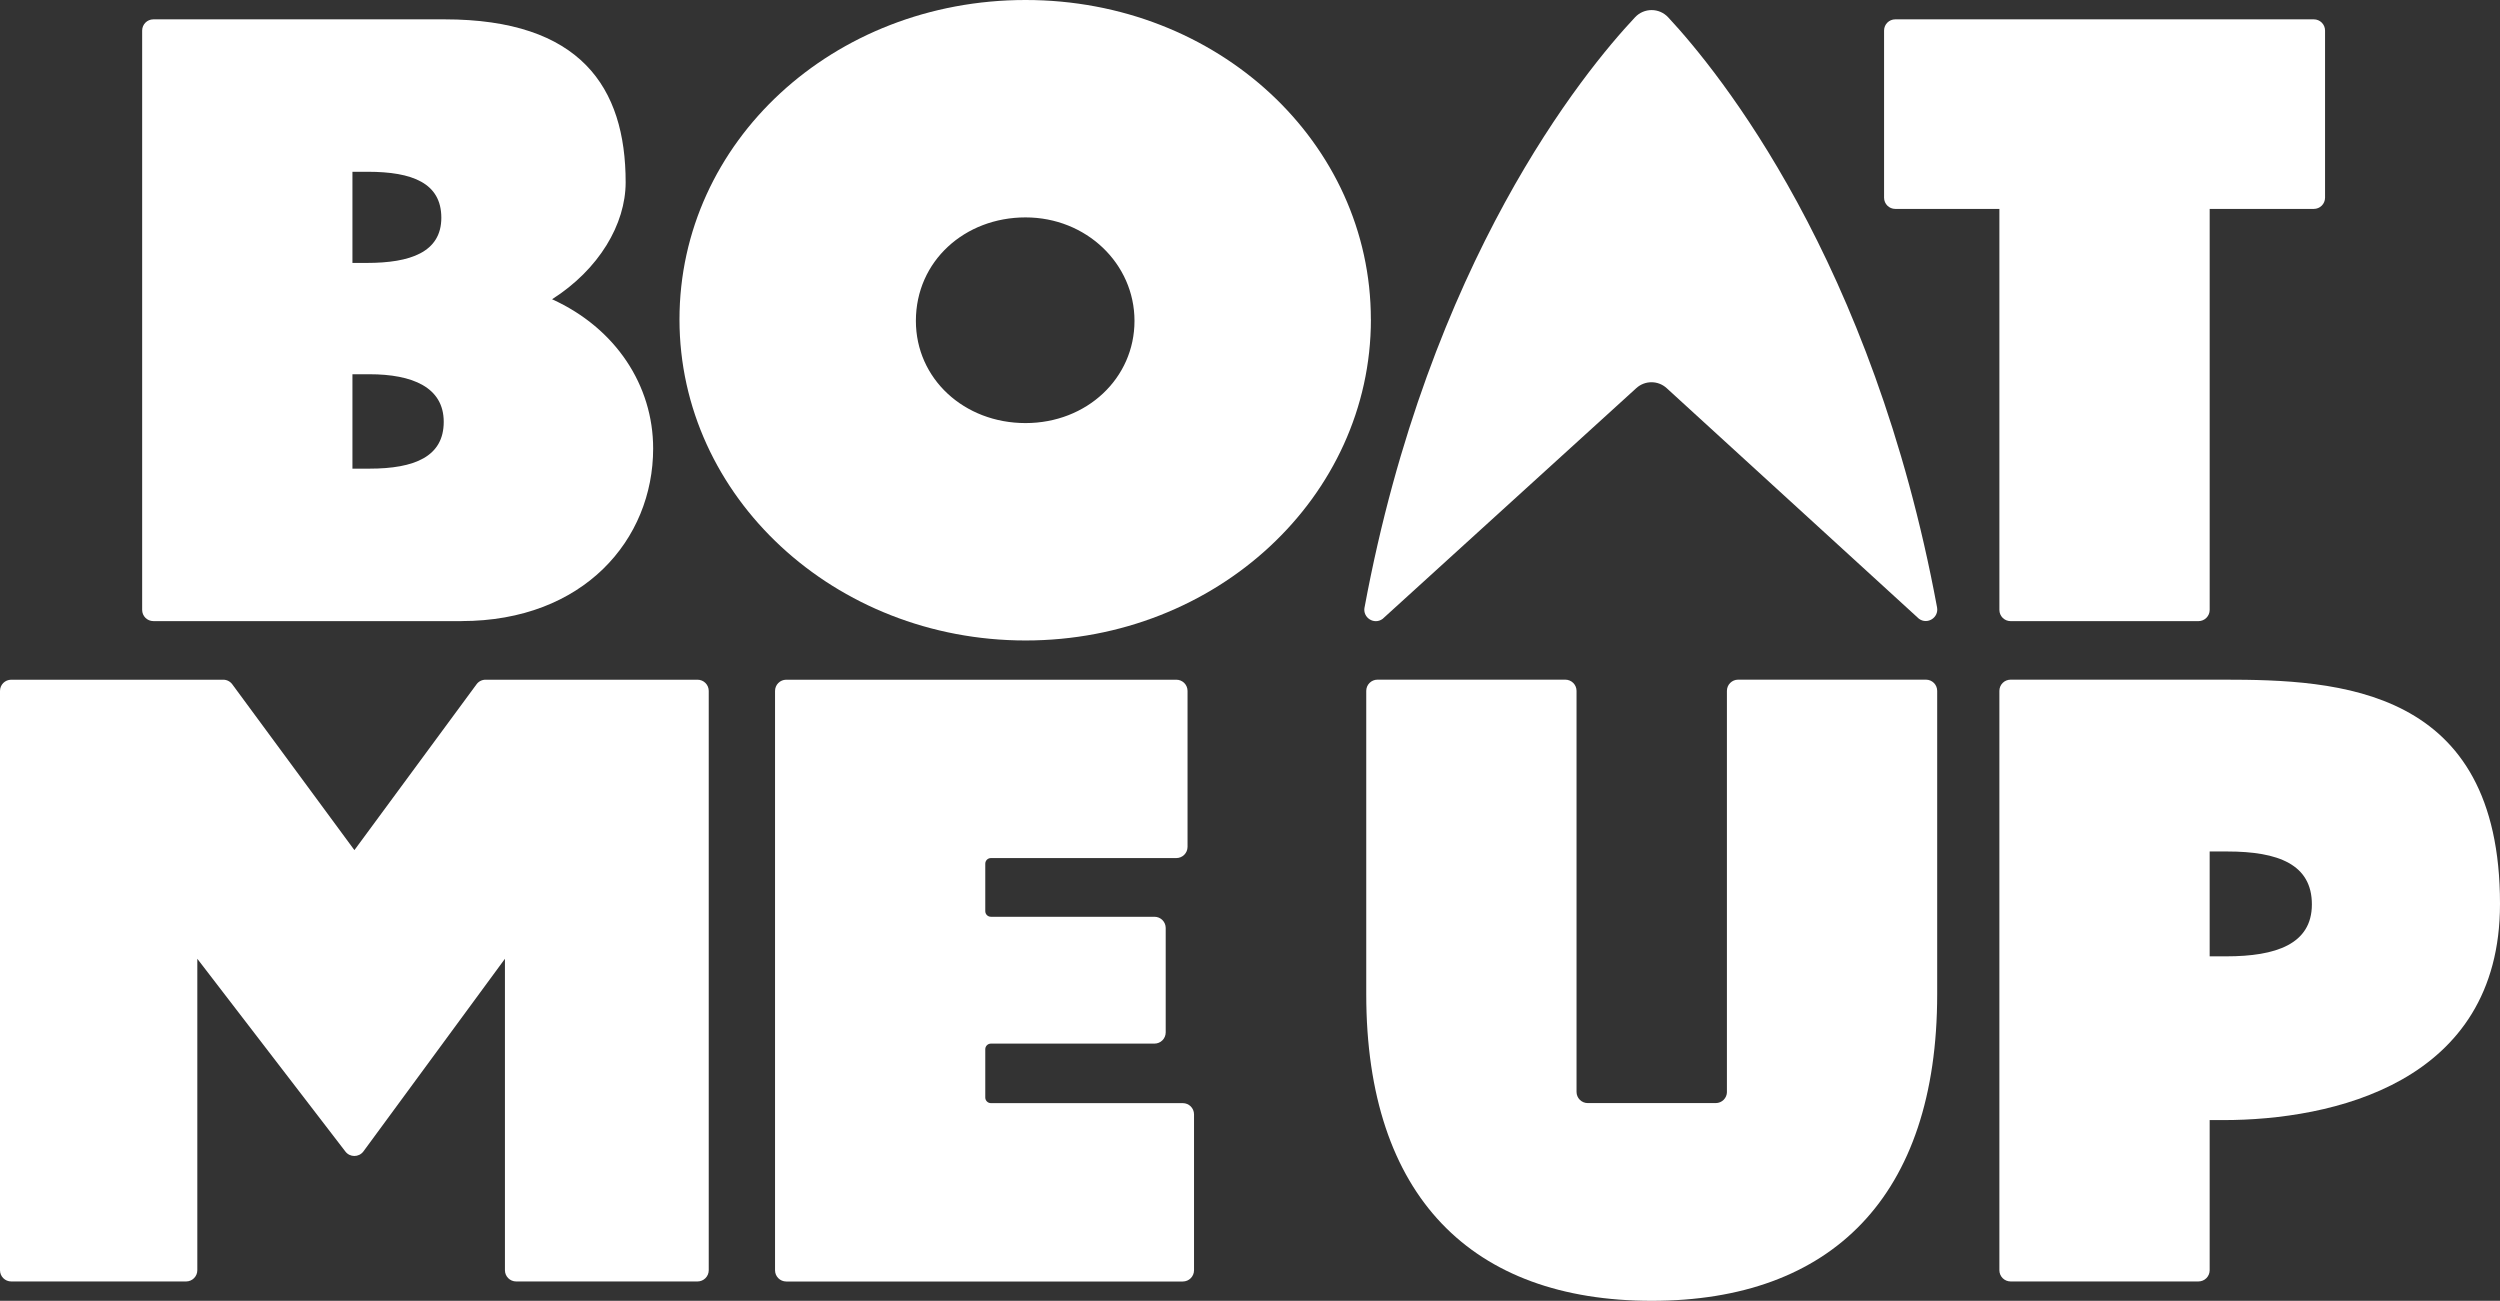
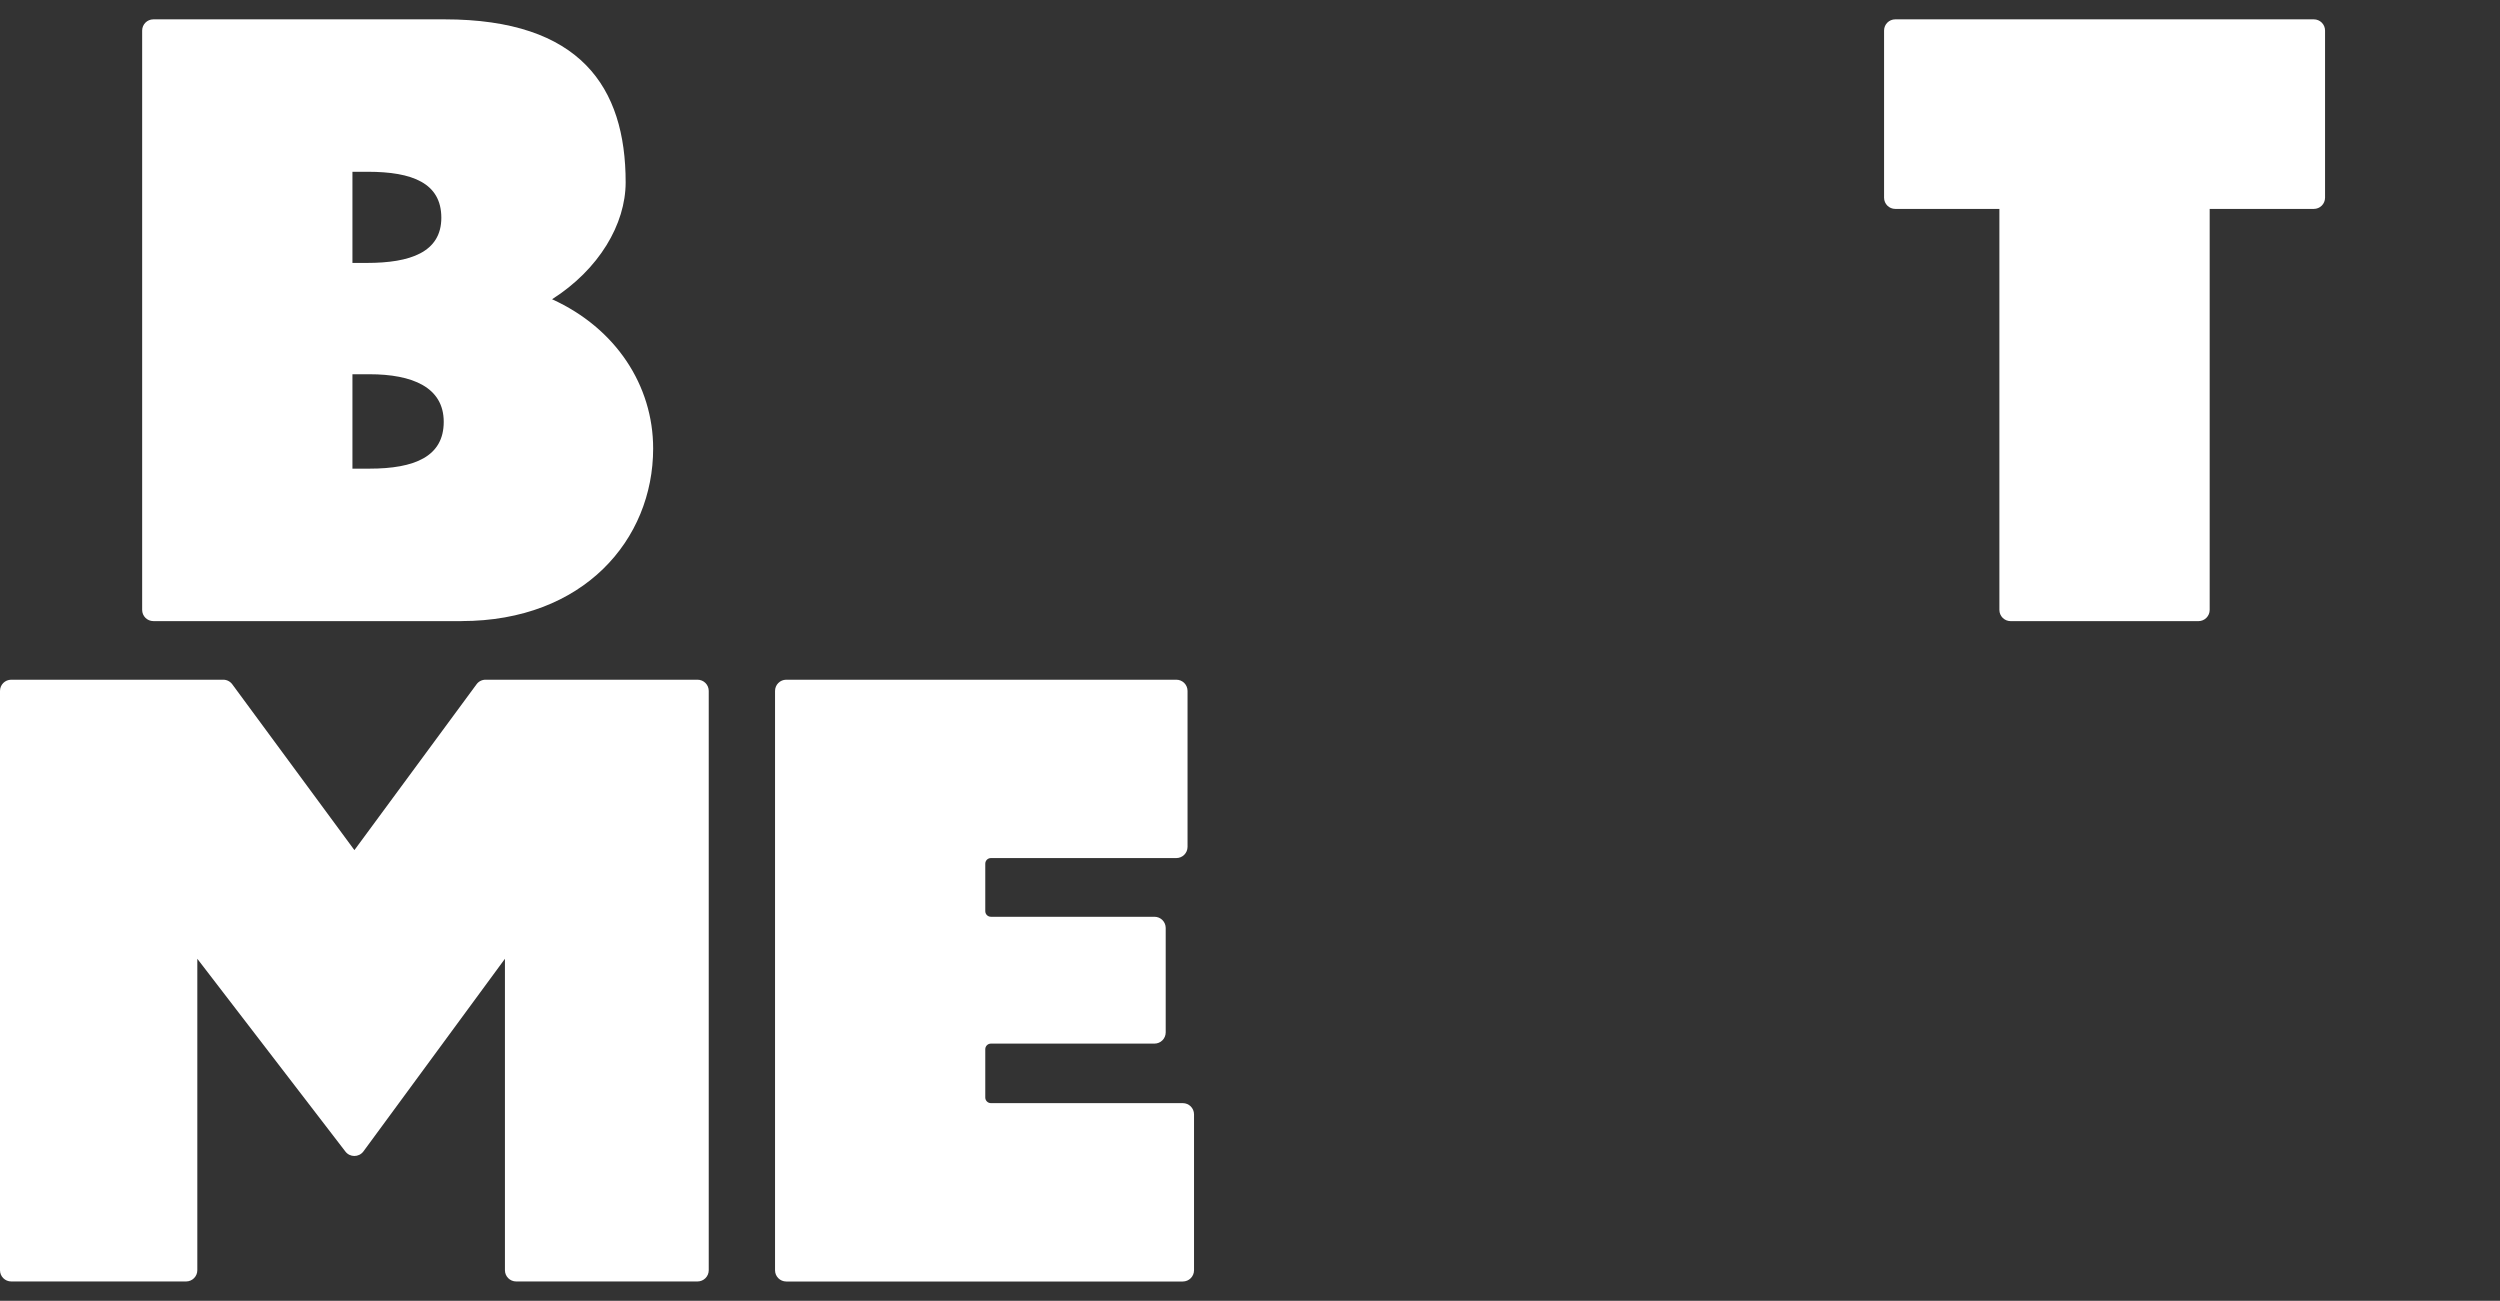
<svg xmlns="http://www.w3.org/2000/svg" width="246" height="128" viewBox="0 0 246 128" fill="none">
  <rect x="0" y="0" width="246" height="128" fill="#333333" stroke="none" />
  <path d="M45.414 61.117H15.094C14.483 61.117 13.988 60.624 13.988 60.015V3.007C13.988 2.398 14.483 1.904 15.094 1.904H43.74C57.107 1.904 61.564 8.571 61.564 17.937C61.564 22.066 58.939 26.508 54.324 29.446C60.609 32.303 64.27 37.94 64.27 44.129C64.27 53.097 57.428 61.114 45.41 61.114L45.414 61.117ZM34.68 16.903V25.872H36.114C40.331 25.872 43.427 24.838 43.427 21.426C43.427 18.014 40.571 16.903 36.195 16.903H34.684H34.68ZM34.68 36.826V46.115H36.35C40.806 46.115 43.663 44.923 43.663 41.511C43.663 38.098 40.567 36.826 36.35 36.826H34.68Z" fill="white" />
-   <path d="M134.897 31.432C134.897 48.895 119.698 63.023 100.92 63.023C82.141 63.023 66.861 48.895 66.861 31.432C66.861 13.97 81.979 0 100.916 0C119.852 0 134.893 14.05 134.893 31.432H134.897ZM90.123 31.575C90.123 37.278 94.874 41.631 100.912 41.631C106.95 41.631 111.634 37.212 111.634 31.575C111.634 25.938 106.884 21.392 100.912 21.392C94.94 21.392 90.123 25.683 90.123 31.575Z" fill="white" />
  <path d="M196.744 20.557H186.497C185.886 20.557 185.392 20.064 185.392 19.454V3.006C185.392 2.396 185.886 1.903 186.497 1.903H227.679C228.29 1.903 228.785 2.396 228.785 3.006V19.454C228.785 20.064 228.29 20.557 227.679 20.557H217.432V60.017C217.432 60.626 216.937 61.12 216.327 61.12H197.846C197.235 61.12 196.74 60.626 196.74 60.017V20.557H196.744Z" fill="white" />
  <path d="M49.686 124.993C49.686 125.602 50.181 126.096 50.792 126.096H68.634C69.245 126.096 69.74 125.602 69.74 124.993V67.986C69.74 67.376 69.245 66.883 68.634 66.883H47.78C47.429 66.883 47.096 67.049 46.891 67.334L34.874 83.652L22.856 67.334C22.648 67.052 22.319 66.883 21.967 66.883H1.106C0.495 66.883 0 67.376 0 67.986V124.993C0 125.602 0.495 126.096 1.106 126.096H18.311C18.921 126.096 19.416 125.602 19.416 124.993V110.854L19.416 94.344L33.992 113.318C34.433 113.892 35.303 113.892 35.747 113.318L49.686 94.344V124.993Z" fill="white" />
  <path d="M77.369 66.883H115.749C116.36 66.883 116.854 67.376 116.854 67.986V83.332C116.854 83.941 116.36 84.434 115.749 84.434H97.504C97.199 84.434 96.951 84.681 96.951 84.986V89.659C96.951 89.963 97.199 90.21 97.504 90.21H113.6C114.21 90.21 114.705 90.704 114.705 91.313V101.589C114.705 102.198 114.21 102.691 113.6 102.691H97.504C97.199 102.691 96.951 102.938 96.951 103.243V107.997C96.951 108.302 97.199 108.548 97.504 108.548H116.387C116.997 108.548 117.492 109.042 117.492 109.651V124.997C117.492 125.606 116.997 126.1 116.387 126.1H77.369C76.758 126.1 76.264 125.606 76.264 124.997V67.986C76.264 67.376 76.758 66.883 77.369 66.883Z" fill="white" />
-   <path d="M217.431 110.221V124.993C217.431 125.602 216.936 126.095 216.325 126.095H197.845C197.234 126.095 196.739 125.602 196.739 124.993V67.981C196.739 67.372 197.234 66.878 197.845 66.878H218.784C230.082 66.878 246 67.592 246 88.945C246 106.647 229.367 110.217 218.784 110.217H217.431V110.221ZM217.431 83.786V94.104H219.078C223.929 94.104 227.489 92.916 227.489 88.991C227.489 85.066 224.203 83.786 219.166 83.786H217.427H217.431Z" fill="white" />
-   <path d="M134.272 59.772C140.611 25.637 155.872 7.044 160.893 1.696C161.778 0.756 163.266 0.756 164.148 1.704C169.134 7.06 184.275 25.648 190.606 59.764C190.796 60.775 189.648 61.499 188.821 60.883L163.997 38.191C163.154 37.42 161.859 37.42 161.013 38.191L136.05 60.898C135.223 61.511 134.078 60.786 134.268 59.776L134.272 59.772Z" fill="white" />
-   <path d="M169.928 107.441V67.981C169.928 67.372 170.423 66.878 171.033 66.878H189.514C190.125 66.878 190.619 67.372 190.619 67.981V97.836C190.619 117.759 180.194 128 162.529 128C144.864 128 134.439 117.759 134.439 97.836V67.981C134.439 67.372 134.934 66.878 135.545 66.878H154.026C154.636 66.878 155.131 67.372 155.131 67.981V107.441C155.131 108.05 155.626 108.544 156.237 108.544H168.826C169.437 108.544 169.932 108.05 169.932 107.441H169.928Z" fill="white" />
</svg>